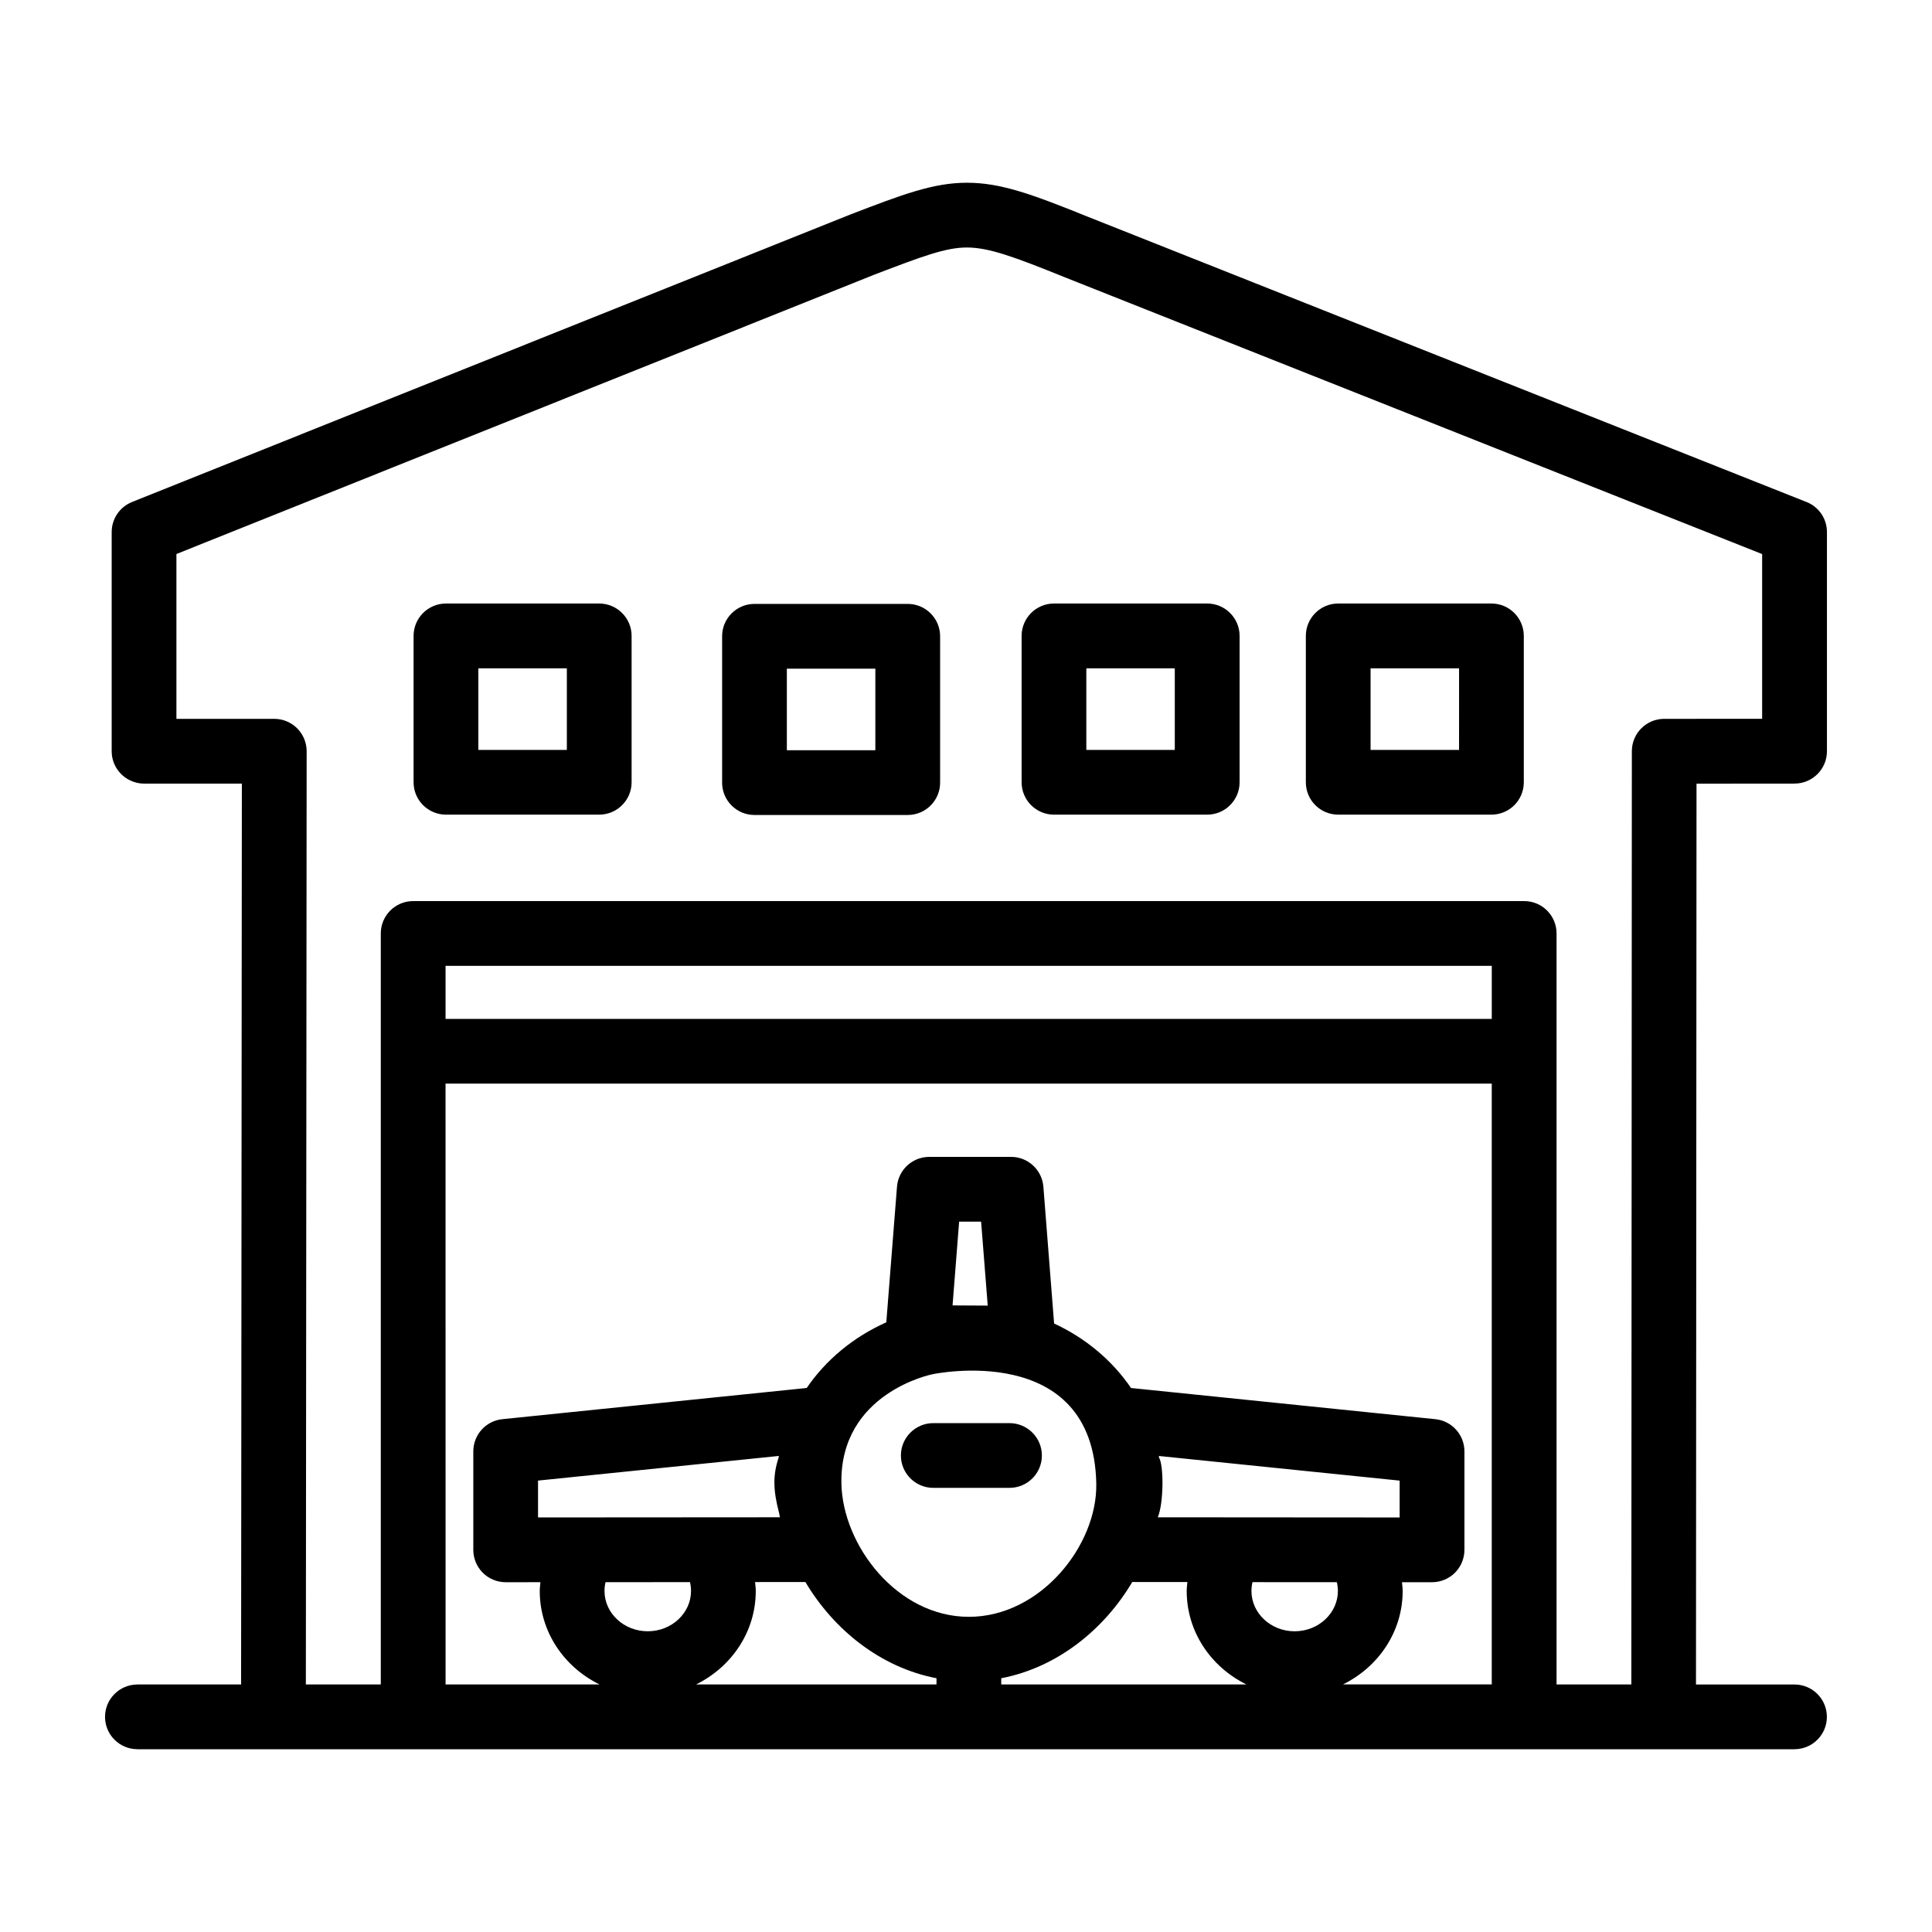
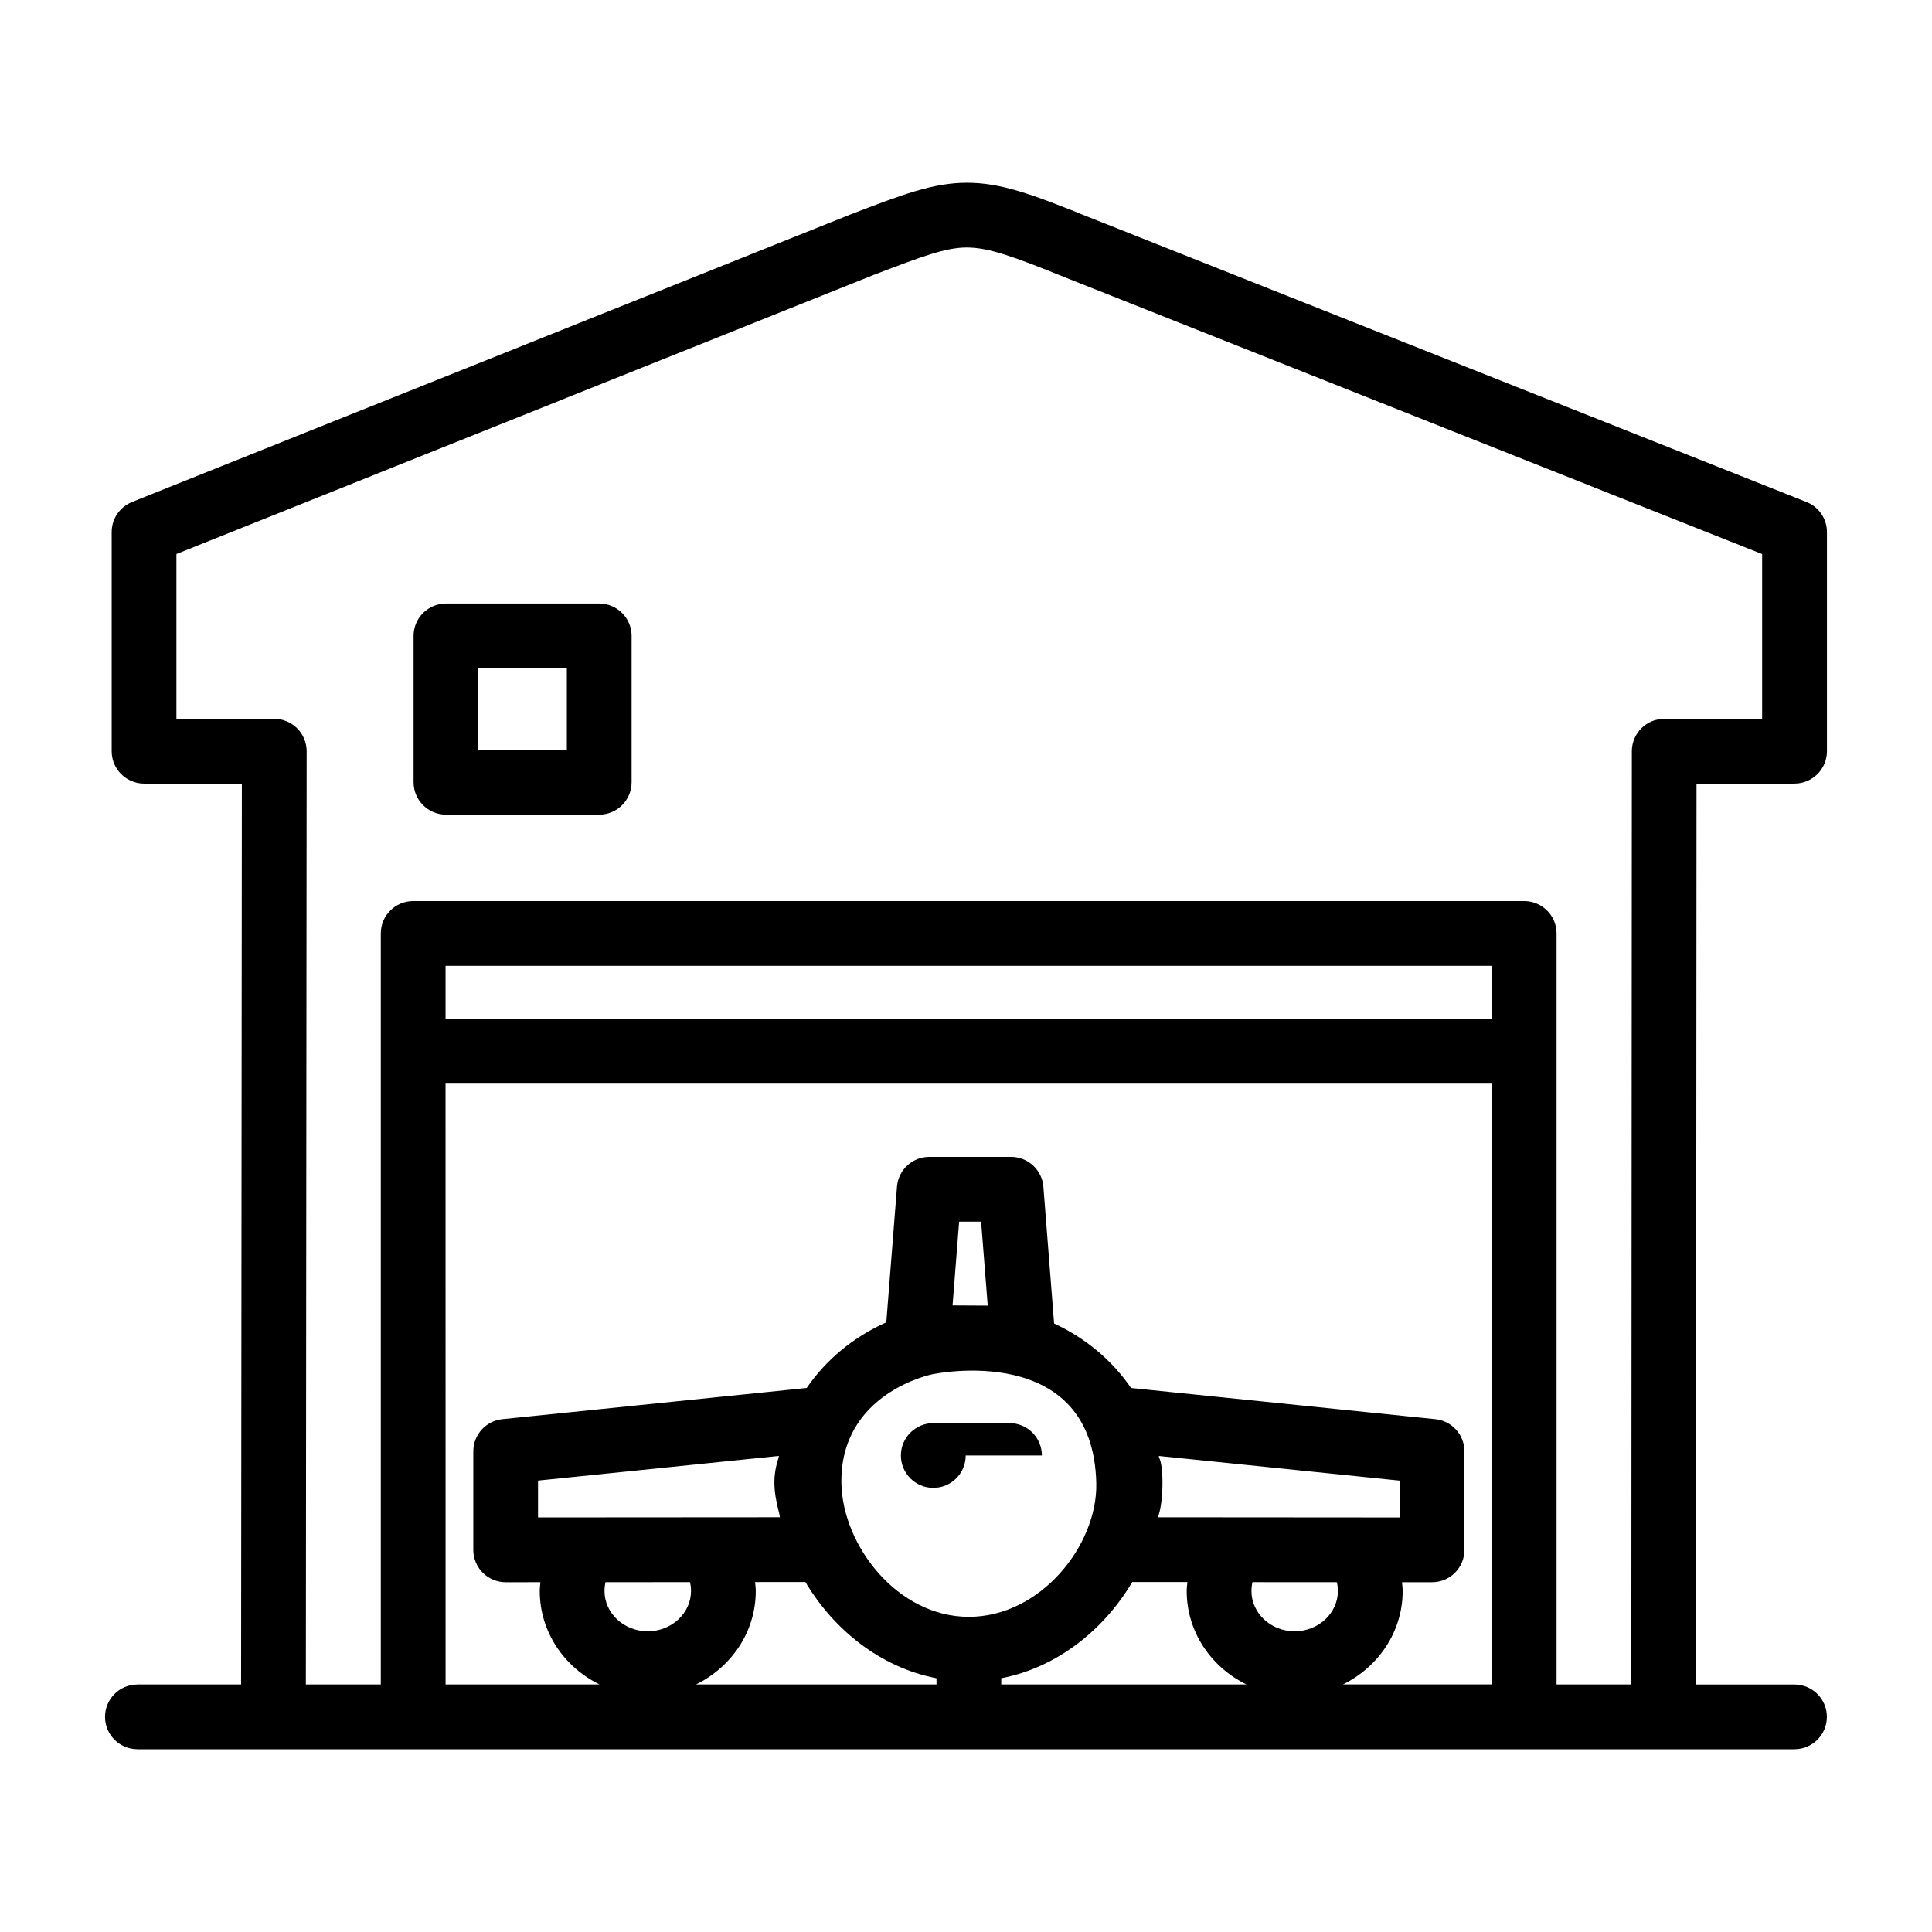
<svg xmlns="http://www.w3.org/2000/svg" fill="#000000" width="800px" height="800px" version="1.1" viewBox="144 144 512 512">
  <g>
-     <path d="m420.11 529.72c0-4.731-3.844-8.578-8.586-8.578h-20.191c-4.734 0-8.586 3.848-8.586 8.578 0 4.734 3.848 8.578 8.586 8.578h20.191c4.742 0.004 8.586-3.84 8.586-8.578z" />
+     <path d="m420.11 529.72c0-4.731-3.844-8.578-8.586-8.578h-20.191c-4.734 0-8.586 3.848-8.586 8.578 0 4.734 3.848 8.578 8.586 8.578c4.742 0.004 8.586-3.84 8.586-8.578z" />
    <path d="m619.43 351.66h0.145c0.035 0 0.055-0.004 0.09-0.004 4.695-0.051 8.496-3.863 8.496-8.574v-58.078c0-3.516-2.144-6.68-5.414-7.969l-3.074-1.223-0.238-0.09-187.04-74.238c-15.199-6.156-23.328-9.055-32.145-9.055-8.953 0-17.18 3.148-30.824 8.387-0.035 0.012-0.086 0.031-0.117 0.047l-188.77 75.551-0.25 0.105-1.301 0.52c-3.266 1.309-5.391 4.457-5.391 7.969v58.074c0 4.09 2.867 7.496 6.691 8.359 0.086 0.016 0.16 0.039 0.25 0.059 0.523 0.102 1.074 0.168 1.637 0.168h25.922l-0.203 238.73h-27.355l-0.121 0.004c-0.039 0-0.086 0.012-0.125 0.012-4.68 0.07-8.457 3.875-8.457 8.574 0 4.691 3.777 8.496 8.457 8.566 0.047 0.004 0.09 0.016 0.125 0.016h439.14c0.035 0 0.055-0.012 0.09-0.012 4.695-0.047 8.496-3.871 8.496-8.57 0-4.711-3.797-8.531-8.496-8.578-0.035 0-0.055-0.004-0.09-0.004h-26.102l0.141-238.73 25.828-0.008zm-268.92 193.46s0.051 0.344 0.09 0.543l0.016 0.035c0.016 0.137 0.035 0.262 0.066 0.395l-64.098 0.043v-9.766l63.824-6.531c-0.031 0.172-0.066 0.348-0.082 0.523v-0.023c-1.5 4.582-1.5 8.441 0.184 14.781zm-46.039 18.176 22.379-0.016c0.191 0.762 0.277 1.547 0.277 2.348 0 5.879-5.144 10.676-11.461 10.676-6.328 0-11.465-4.793-11.465-10.676-0.008-0.789 0.098-1.574 0.27-2.332zm39.816 2.336c0-0.801-0.117-1.582-0.188-2.371l13.34-0.012c7.422 12.508 19.77 22.621 34.742 25.504v1.648l-63.719-0.004c9.34-4.594 15.824-13.91 15.824-24.766zm22.695-28.469c-0.473-24.129 24.129-28.973 24.129-28.973 0.066-0.012 42.676-9.109 43.414 28.973 0.316 16.328-14.746 35.312-33.762 35.312-19.023 0-33.457-18.98-33.781-35.312zm29.457-47.215 1.742-22.199h5.824l1.754 22.254c-0.047-0.004-0.07-0.004-0.102-0.004h-0.004zm12.902 100.45v-1.648c14.965-2.871 27.301-12.992 34.727-25.504l14.602 0.012c-0.07 0.789-0.18 1.57-0.18 2.371 0 10.855 6.473 20.172 15.816 24.766zm41.828-60.109c-0.02-0.145-0.039-0.297-0.07-0.441l63.824 6.531v9.766l-64.09-0.047c1.586-3.856 1.586-13.691 0.336-15.809zm35.918 46.02c-6.301 0-11.438-4.793-11.438-10.676 0-0.801 0.102-1.586 0.273-2.348l22.359 0.016c0.176 0.754 0.277 1.543 0.277 2.332-0.008 5.879-5.148 10.676-11.473 10.676zm12.797 14.09c9.344-4.59 15.836-13.91 15.836-24.766 0-0.789-0.109-1.562-0.18-2.332l7.965 0.004c2.277 0 4.465-0.906 6.07-2.508 1.605-1.613 2.516-3.793 2.516-6.07v-26.094c0-4.402-3.336-8.086-7.707-8.535l-80.645-8.262c-4.984-7.297-12.031-13.227-20.391-17.09l-2.84-36.25c-0.352-4.457-4.086-7.91-8.551-7.91h-21.684c-4.488 0-8.211 3.441-8.559 7.906l-2.832 35.941c-8.672 3.859-15.98 9.91-21.098 17.398l-80.645 8.266c-4.387 0.449-7.707 4.133-7.707 8.535v26.094c0 2.277 0.906 4.457 2.508 6.07 1.605 1.602 3.789 2.508 6.066 2.508h0.012l9.203-0.004c-0.07 0.77-0.18 1.543-0.18 2.332 0 10.855 6.484 20.172 15.836 24.766h-40.793l-0.012-159.22h277.26v159.21h-39.453zm39.453-176.38h-277.26v-14.066h277.26zm45.699-79.52c-4.734 0-8.57 3.84-8.578 8.574l-0.137 247.32h-19.816v-199.02c0-4.731-3.84-8.578-8.586-8.578h-294.43c-4.731 0-8.574 3.848-8.574 8.578v199.02h-19.859l0.211-247.3c0-2.277-0.906-4.469-2.516-6.082-1.609-1.605-3.801-2.512-6.078-2.512h-25.918v-43.68l184.87-74c13.07-5.008 19.078-7.231 24.617-7.231 5.809 0 12.609 2.5 25.754 7.82l184.99 73.426v43.664z" />
    <path d="m302.79 303.94h-40.602c-4.742 0-8.586 3.848-8.586 8.578v38.793c0 4.734 3.844 8.578 8.586 8.578h40.602c4.742 0 8.59-3.84 8.59-8.578v-38.793c0-4.727-3.848-8.578-8.59-8.578zm-8.57 38.793h-23.453v-21.625h23.453z" />
-     <path d="m384.55 304.04h-40.605c-4.734 0-8.578 3.84-8.578 8.578v38.785c0 4.742 3.844 8.578 8.578 8.578h40.605c4.742 0 8.59-3.84 8.59-8.578v-38.785c0-4.738-3.848-8.578-8.59-8.578zm-8.574 38.785h-23.453v-21.625h23.453z" />
-     <path d="m463.92 303.94h-40.605c-4.734 0-8.578 3.848-8.578 8.578v38.793c0 4.734 3.844 8.578 8.578 8.578h40.605c4.734 0 8.586-3.84 8.586-8.578v-38.793c0-4.727-3.852-8.578-8.586-8.578zm-8.59 38.793h-23.441v-21.625h23.441z" />
-     <path d="m539.25 303.94h-40.617c-4.742 0-8.57 3.848-8.57 8.578v38.793c0 4.734 3.828 8.578 8.57 8.578h40.617c4.742 0 8.574-3.84 8.574-8.578v-38.793c0-4.727-3.832-8.578-8.574-8.578zm-8.578 38.793h-23.457v-21.625h23.453l-0.004 21.625z" />
  </g>
</svg>